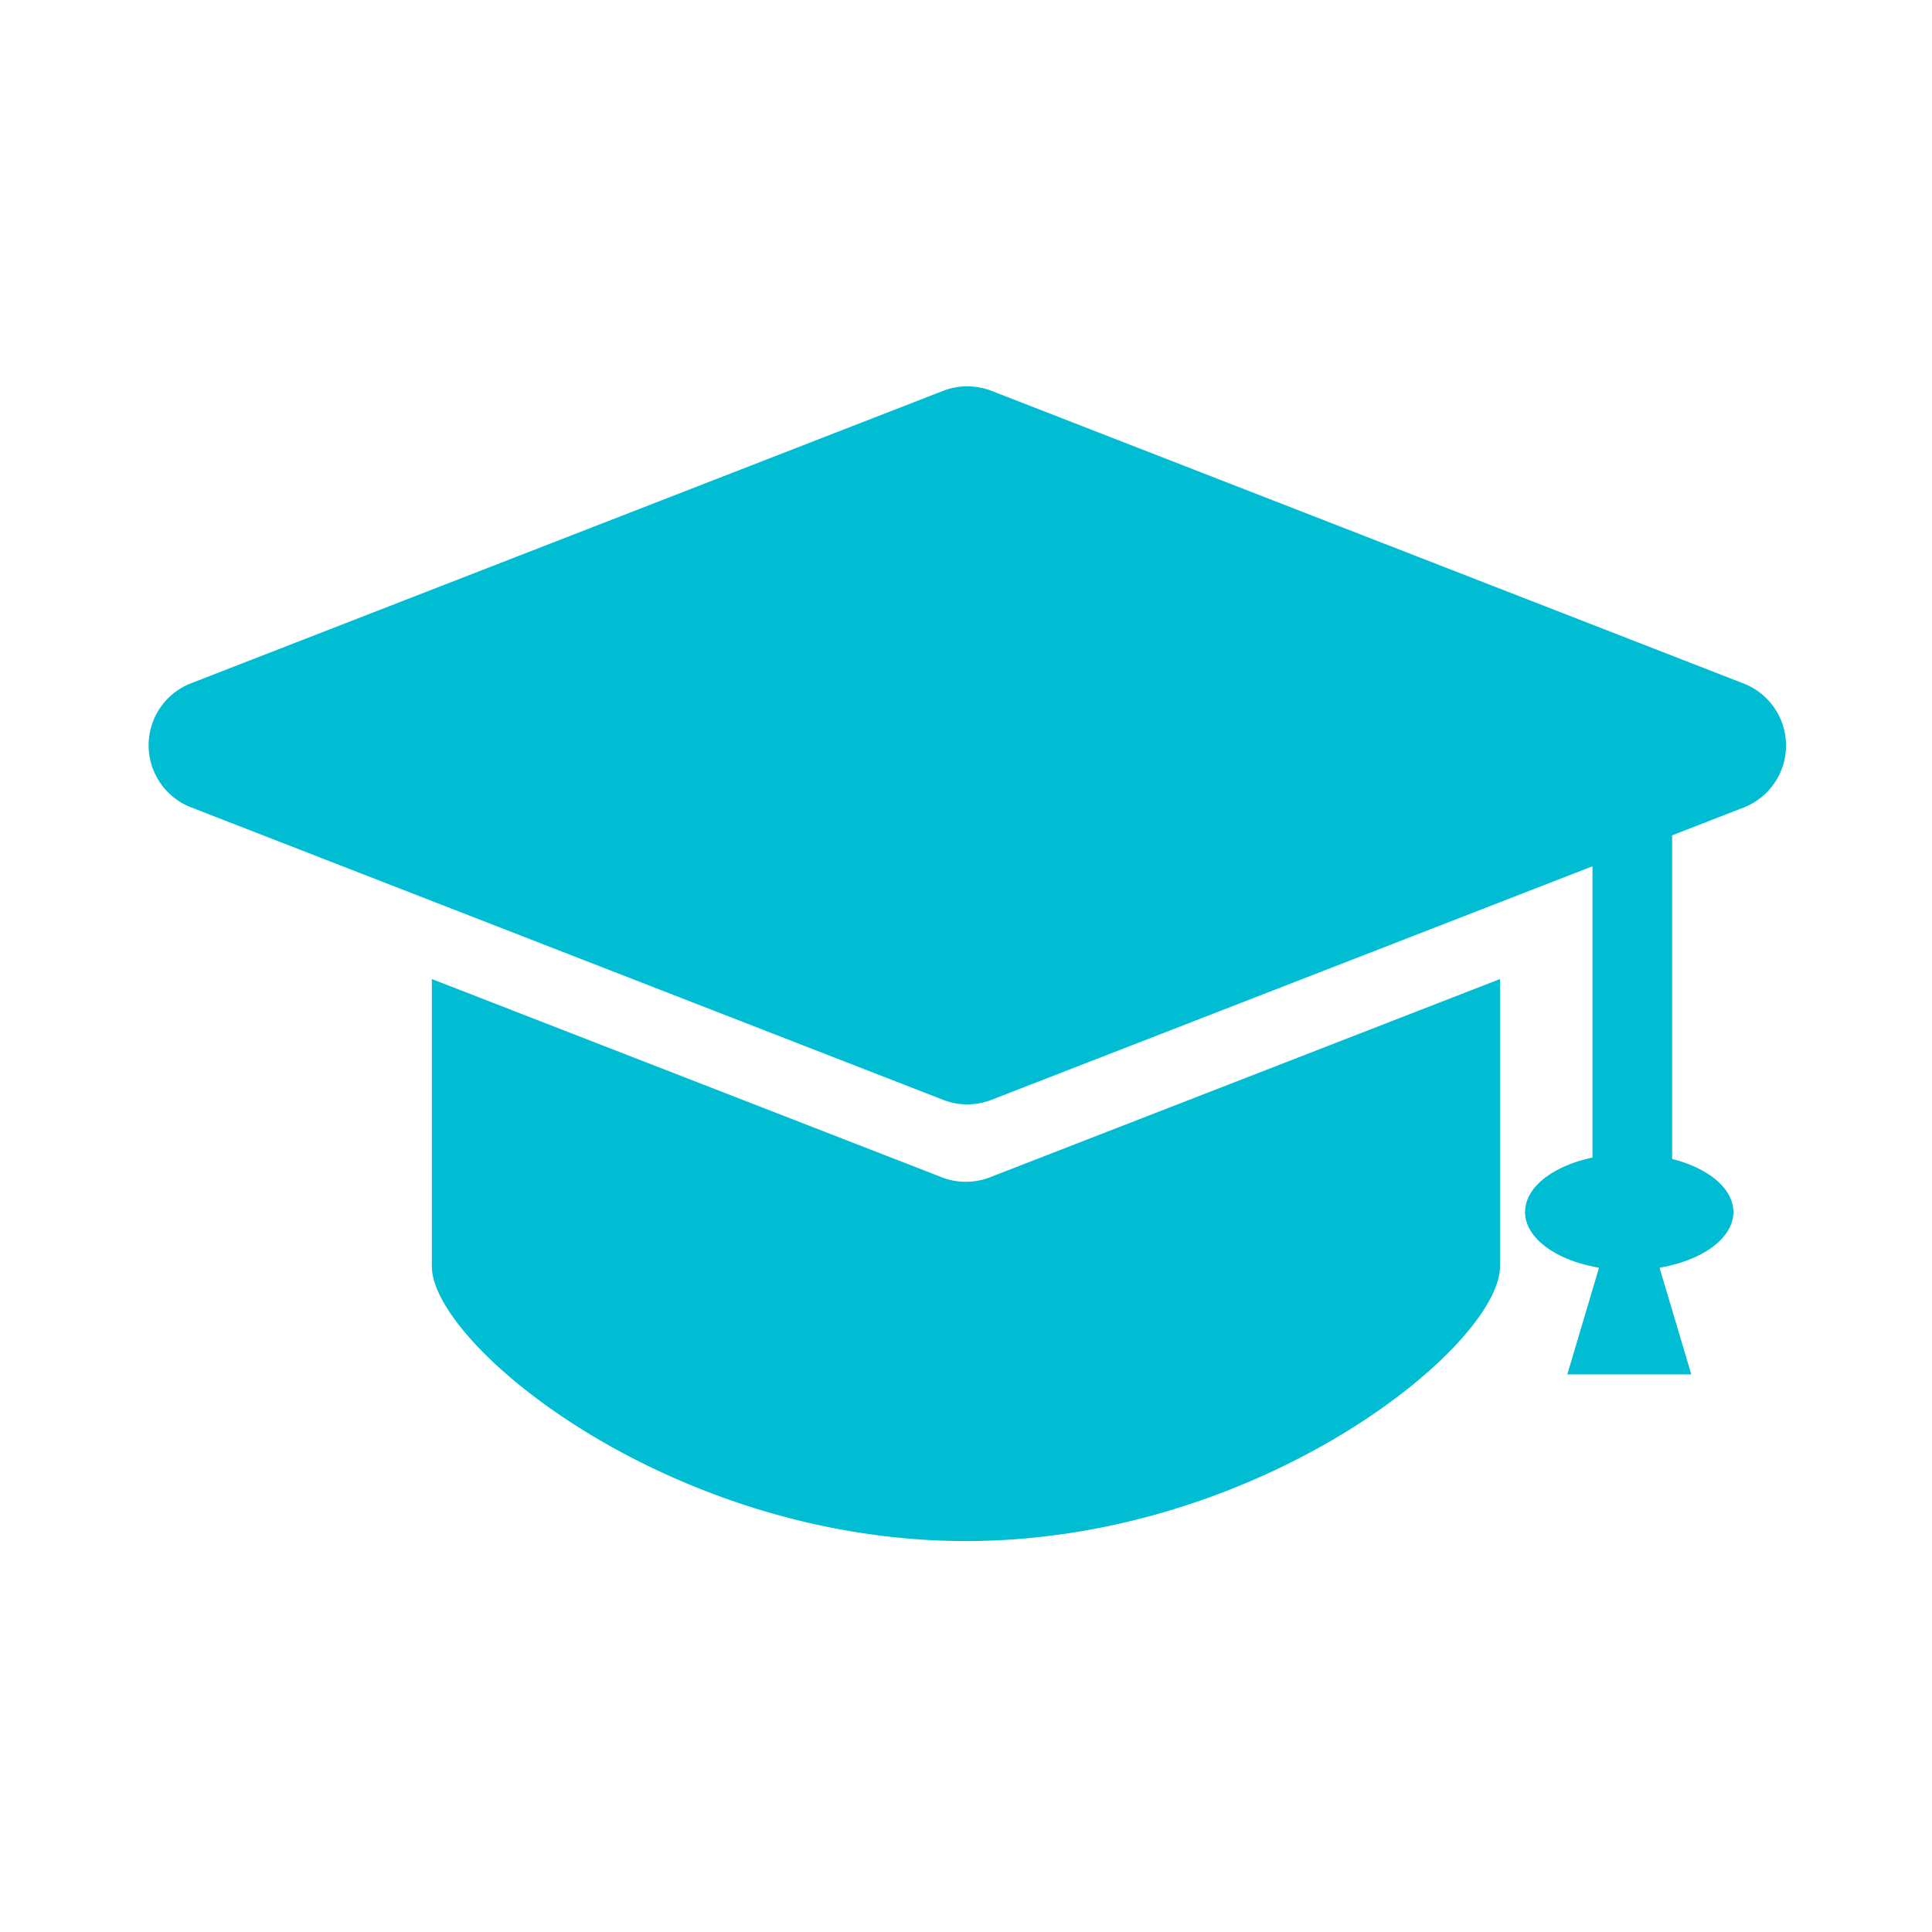
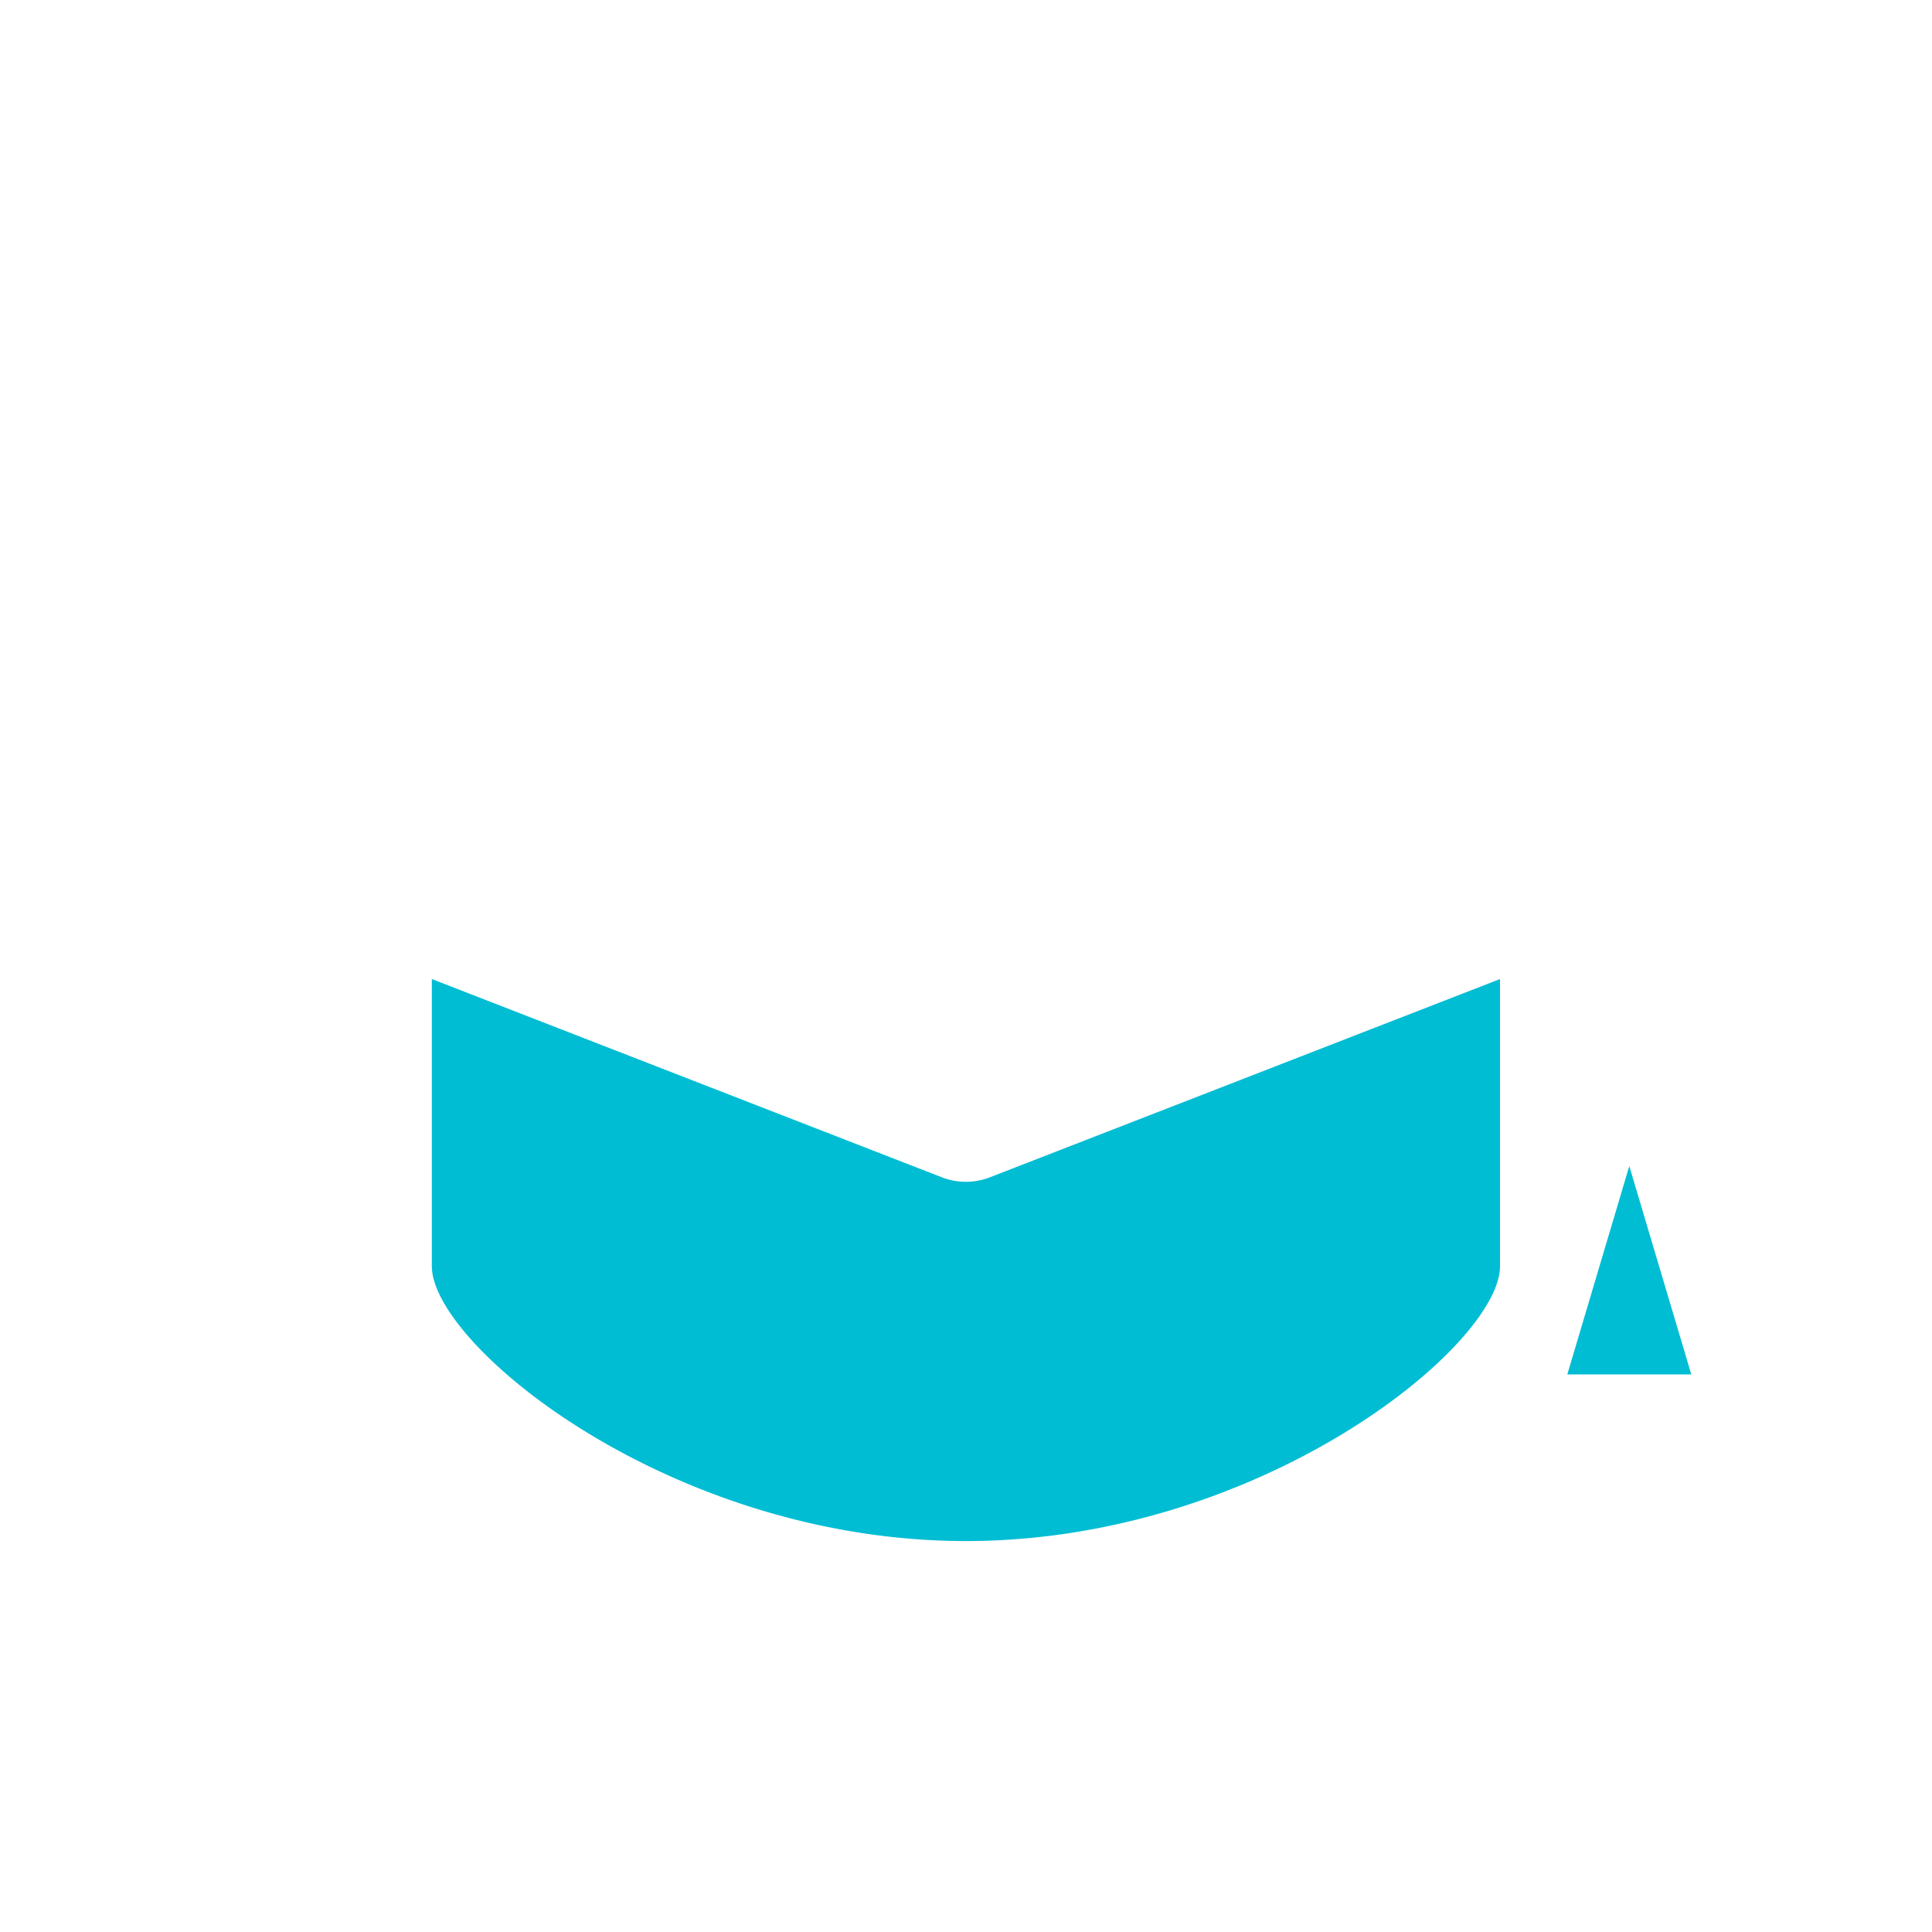
<svg xmlns="http://www.w3.org/2000/svg" width="130" height="130">
  <defs>
    <style>.b{fill:#00bdd4}</style>
  </defs>
  <path fill="none" d="M0 0h130v130H0z" />
  <g transform="translate(9.964 25.998)">
-     <path class="b" d="M53.5.3L2.871 19.985a4.479 4.479 0 000 8.333L53.5 48.009a4.474 4.474 0 003.245 0l50.633-19.676a4.479 4.479 0 000-8.333L56.749.3A4.526 4.526 0 0053.5.3z" />
-     <path class="b" d="M97.19 26.068h5.359v28.457H97.19z" />
-     <ellipse class="b" cx="7.01" cy="3.916" rx="7.01" ry="3.916" transform="translate(92.654 51.64)" />
    <path class="b" d="M99.667 52.462l4.172 14.02h-8.342zM90.968 39.88L56.65 53.218a4.474 4.474 0 01-3.245 0L19.094 39.88v19.067a2.082 2.082 0 000 .26c0 5.317 16.088 18.489 35.936 18.489S90.968 64.525 90.968 59.21a2.084 2.084 0 000-.26z" />
  </g>
</svg>